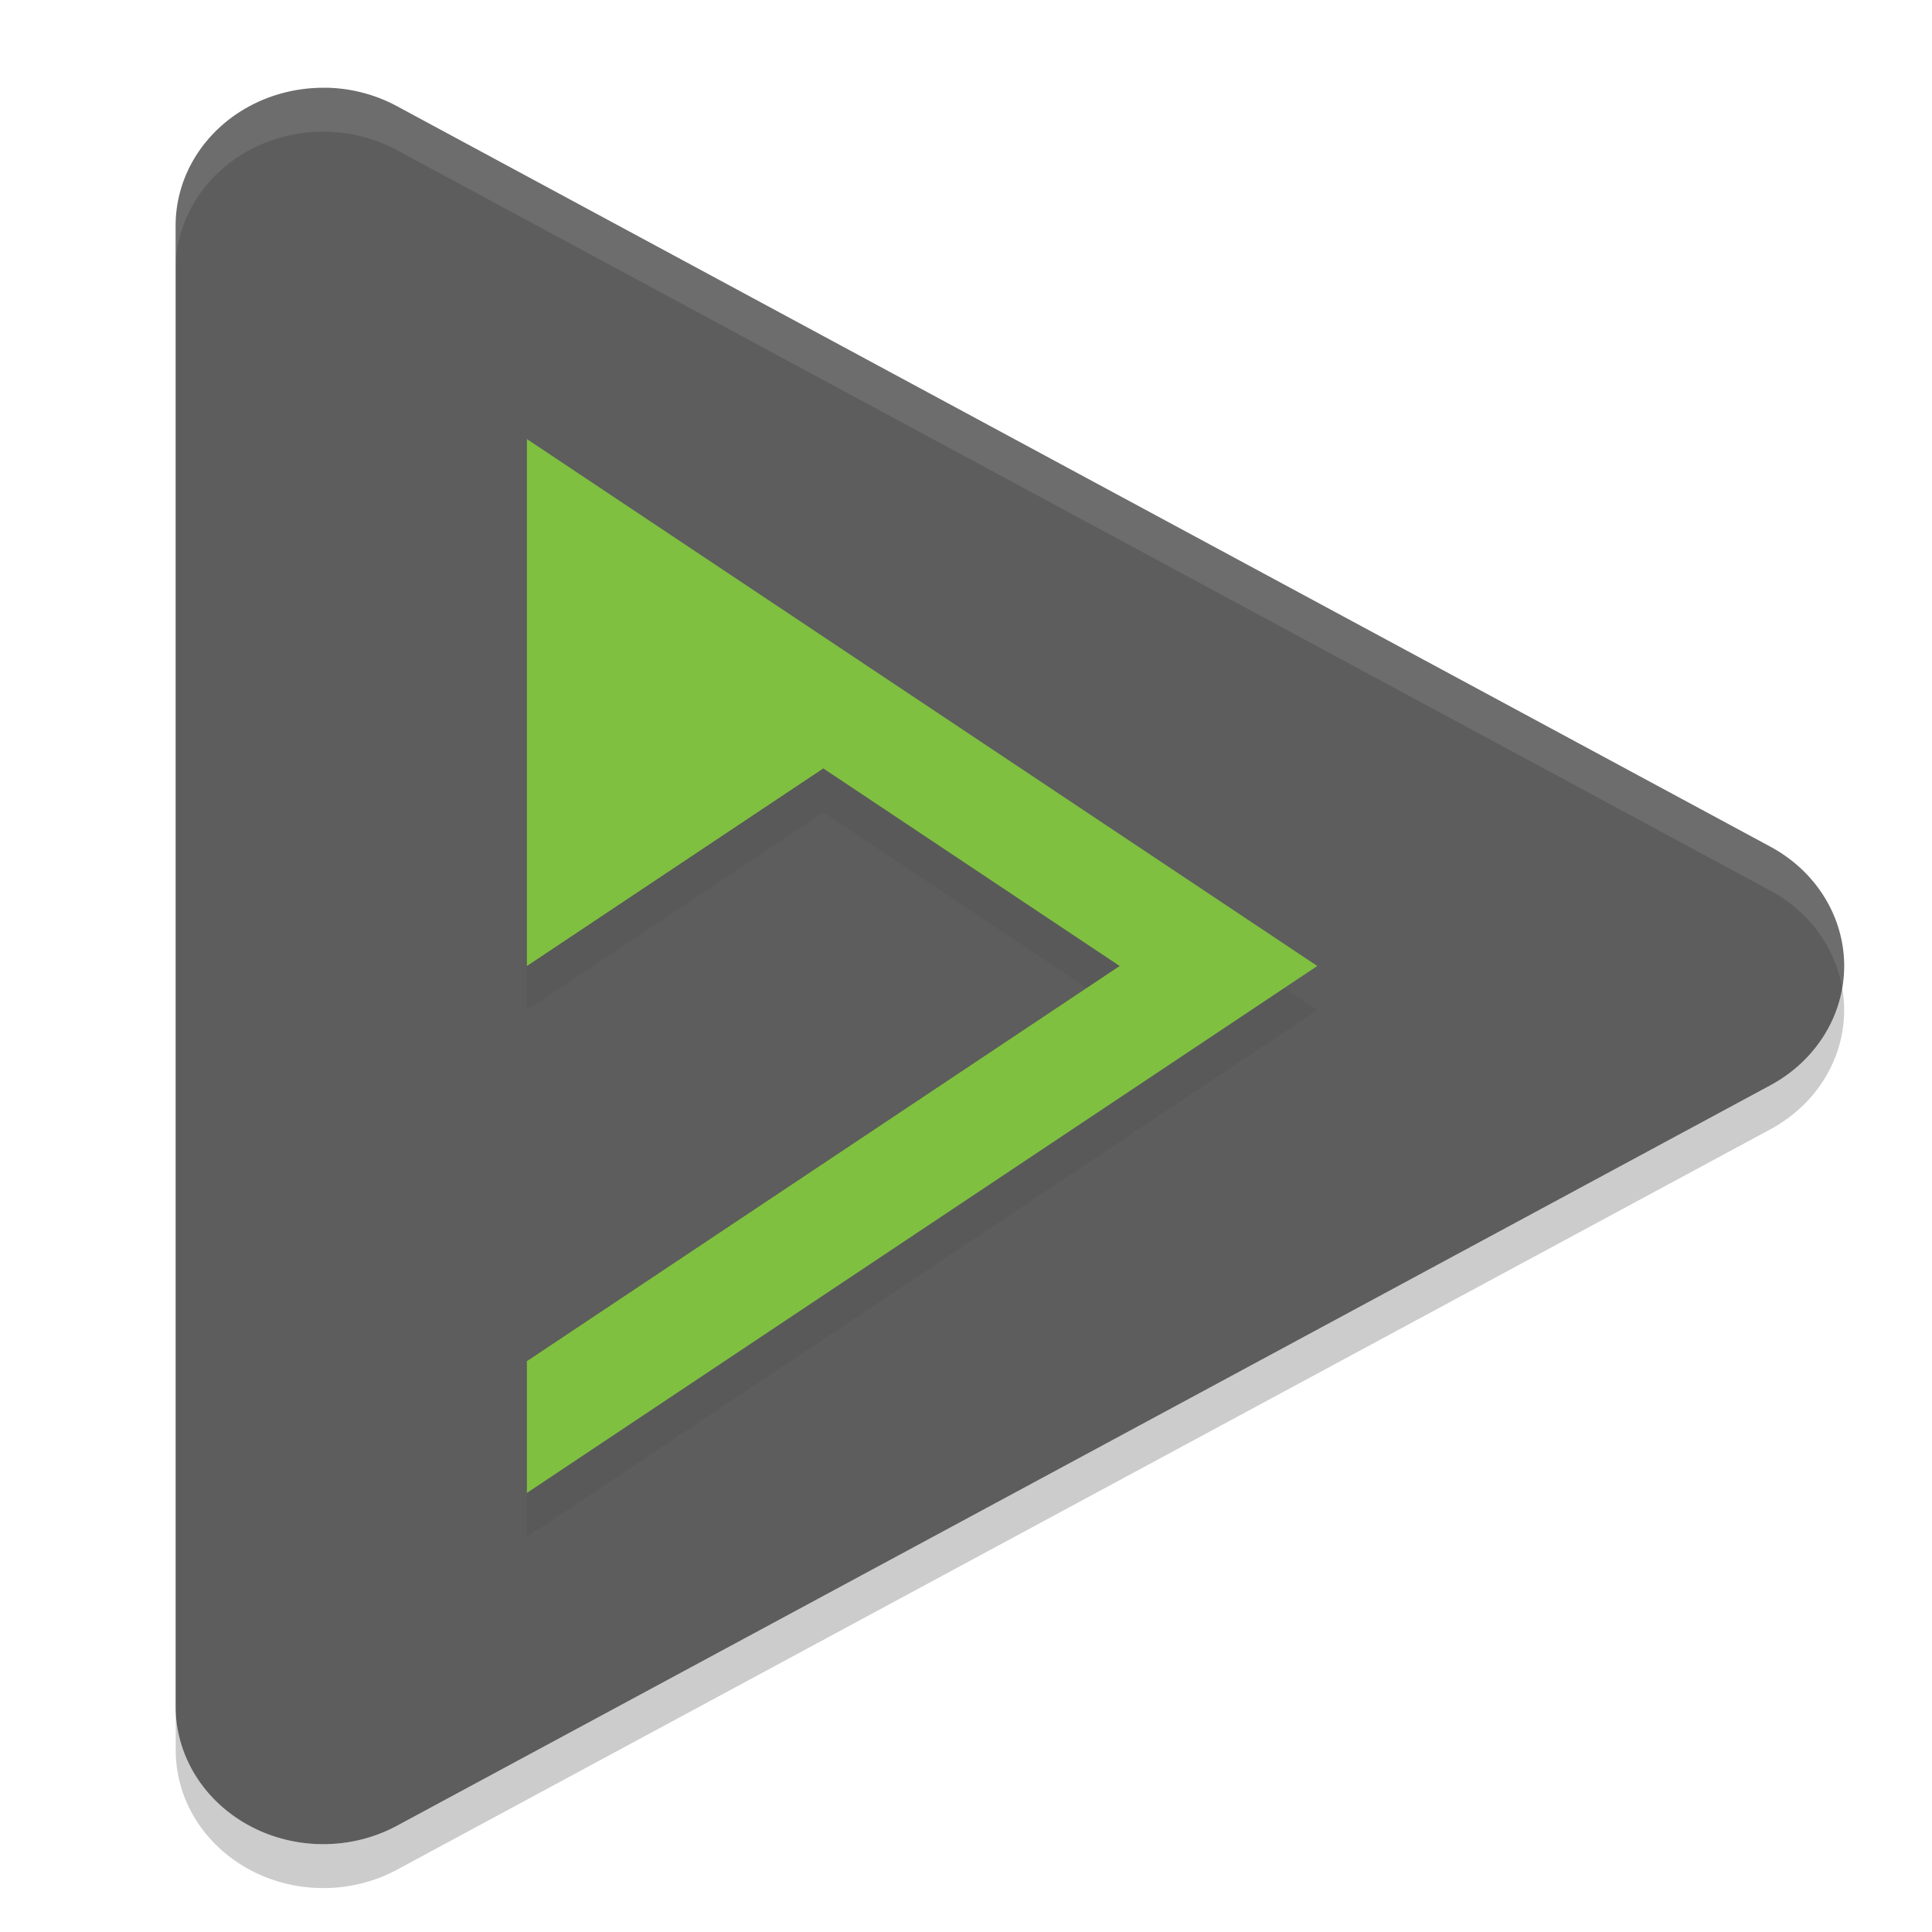
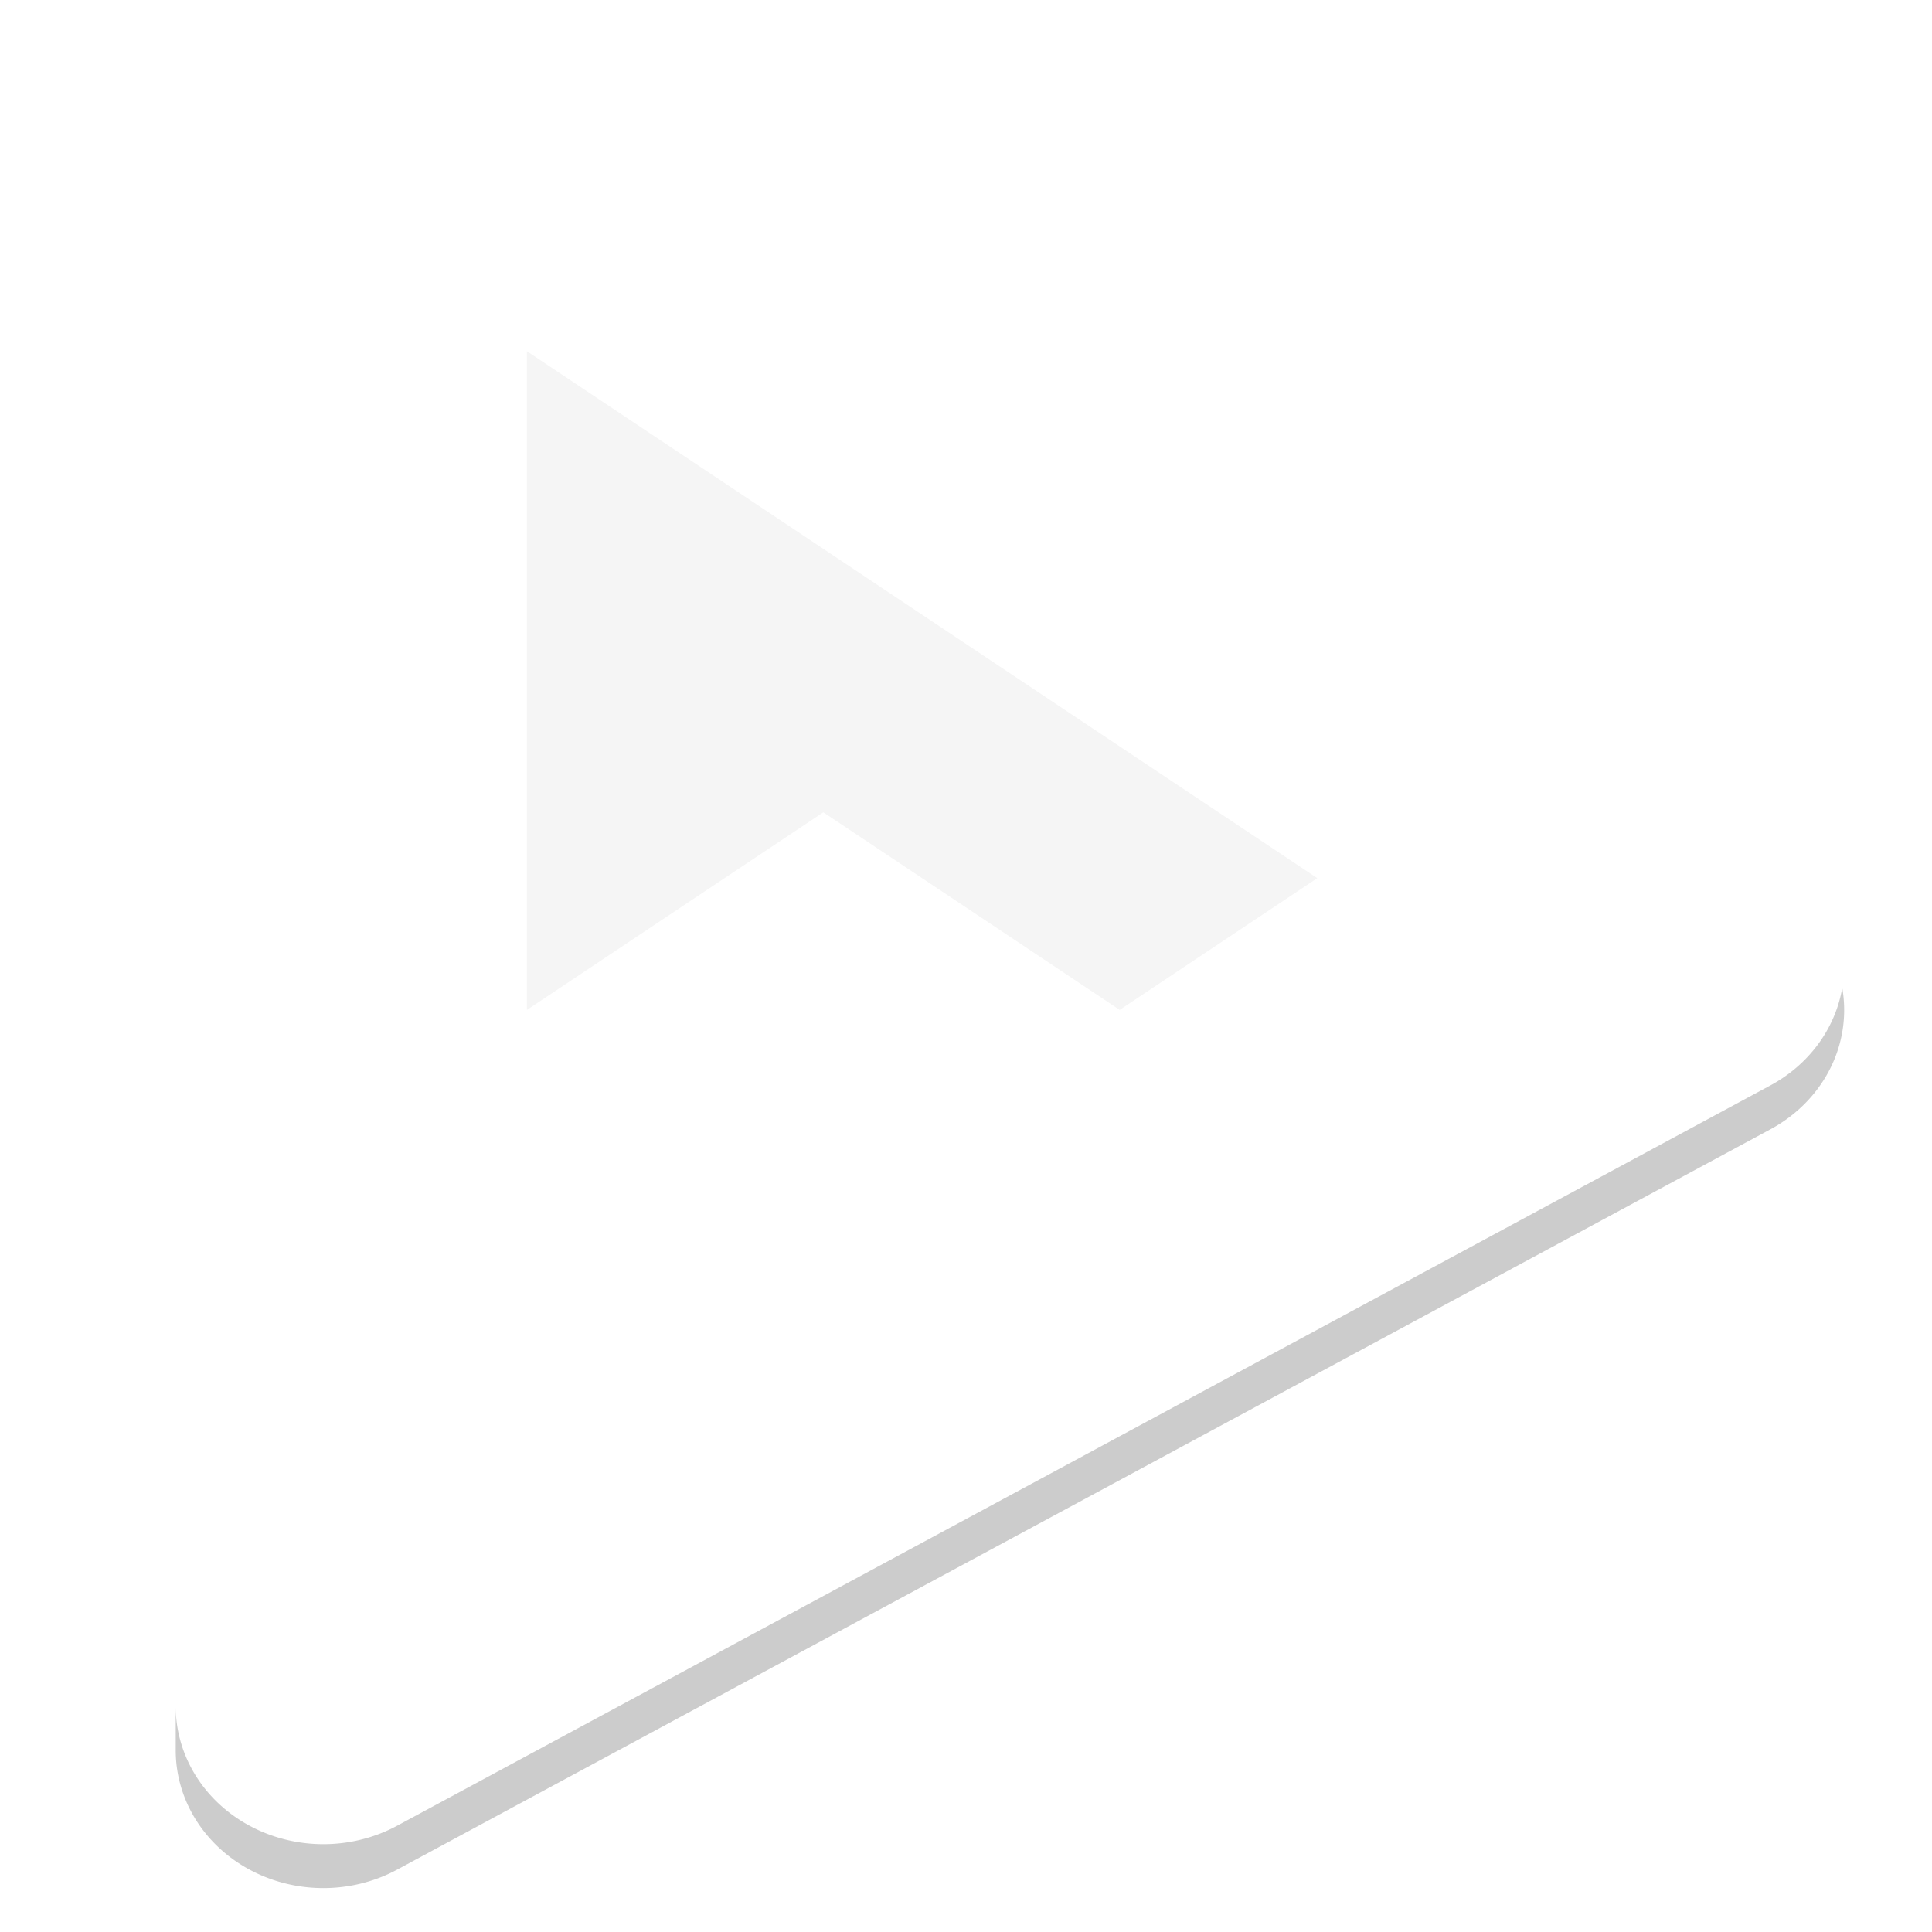
<svg xmlns="http://www.w3.org/2000/svg" height="22" width="22" version="1">
-   <path d="m3.72 1a1.681 1.569 0 0 0 -1.72 1.569v16.863a1.681 1.569 0 0 0 2.521 1.358l7.819-4.215 7.819-4.216a1.681 1.569 0 0 0 0 -2.718l-7.82-4.216-7.819-4.216a1.681 1.569 0 0 0 -0.801 -0.21z" fill="#5d5d5d" />
-   <path opacity=".2" filter="url(#filter3929)" d="m6 5.5v6l3.375-2.25 3.375 2.25-6.75 4.5v1.5l9-6-4.5-3-4.5-3z" fill-rule="evenodd" />
-   <path filter="url(#filter3929)" d="m6 5v6l3.375-2.25 3.375 2.25-6.75 4.5v1.5l9-6-4.5-3-4.5-3z" fill="#80c040" fill-rule="evenodd" />
+   <path opacity=".2" filter="url(#filter3929)" d="m6 5.5v6l3.375-2.25 3.375 2.25-6.75 4.5l9-6-4.5-3-4.5-3z" fill-rule="evenodd" />
  <path opacity=".1" d="m3.72 1.001a1.681 1.569 0 0 0 -1.72 1.568v0.5a1.681 1.569 0 0 1 1.72 -1.569 1.681 1.569 0 0 1 0.801 0.21l7.819 4.216 7.82 4.216a1.681 1.569 0 0 1 0.817 1.107 1.681 1.569 0 0 0 -0.817 -1.607l-7.82-4.216-7.819-4.216a1.681 1.569 0 0 0 -0.801 -0.209z" fill="#fff" />
  <path opacity=".2" d="m20.978 11.249a1.681 1.569 0 0 1 -0.817 1.11l-7.82 4.216-7.819 4.215a1.681 1.569 0 0 1 -2.521 -1.358v0.5a1.681 1.569 0 0 0 2.521 1.358l7.819-4.215 7.82-4.216a1.681 1.569 0 0 0 0.817 -1.61z" />
</svg>